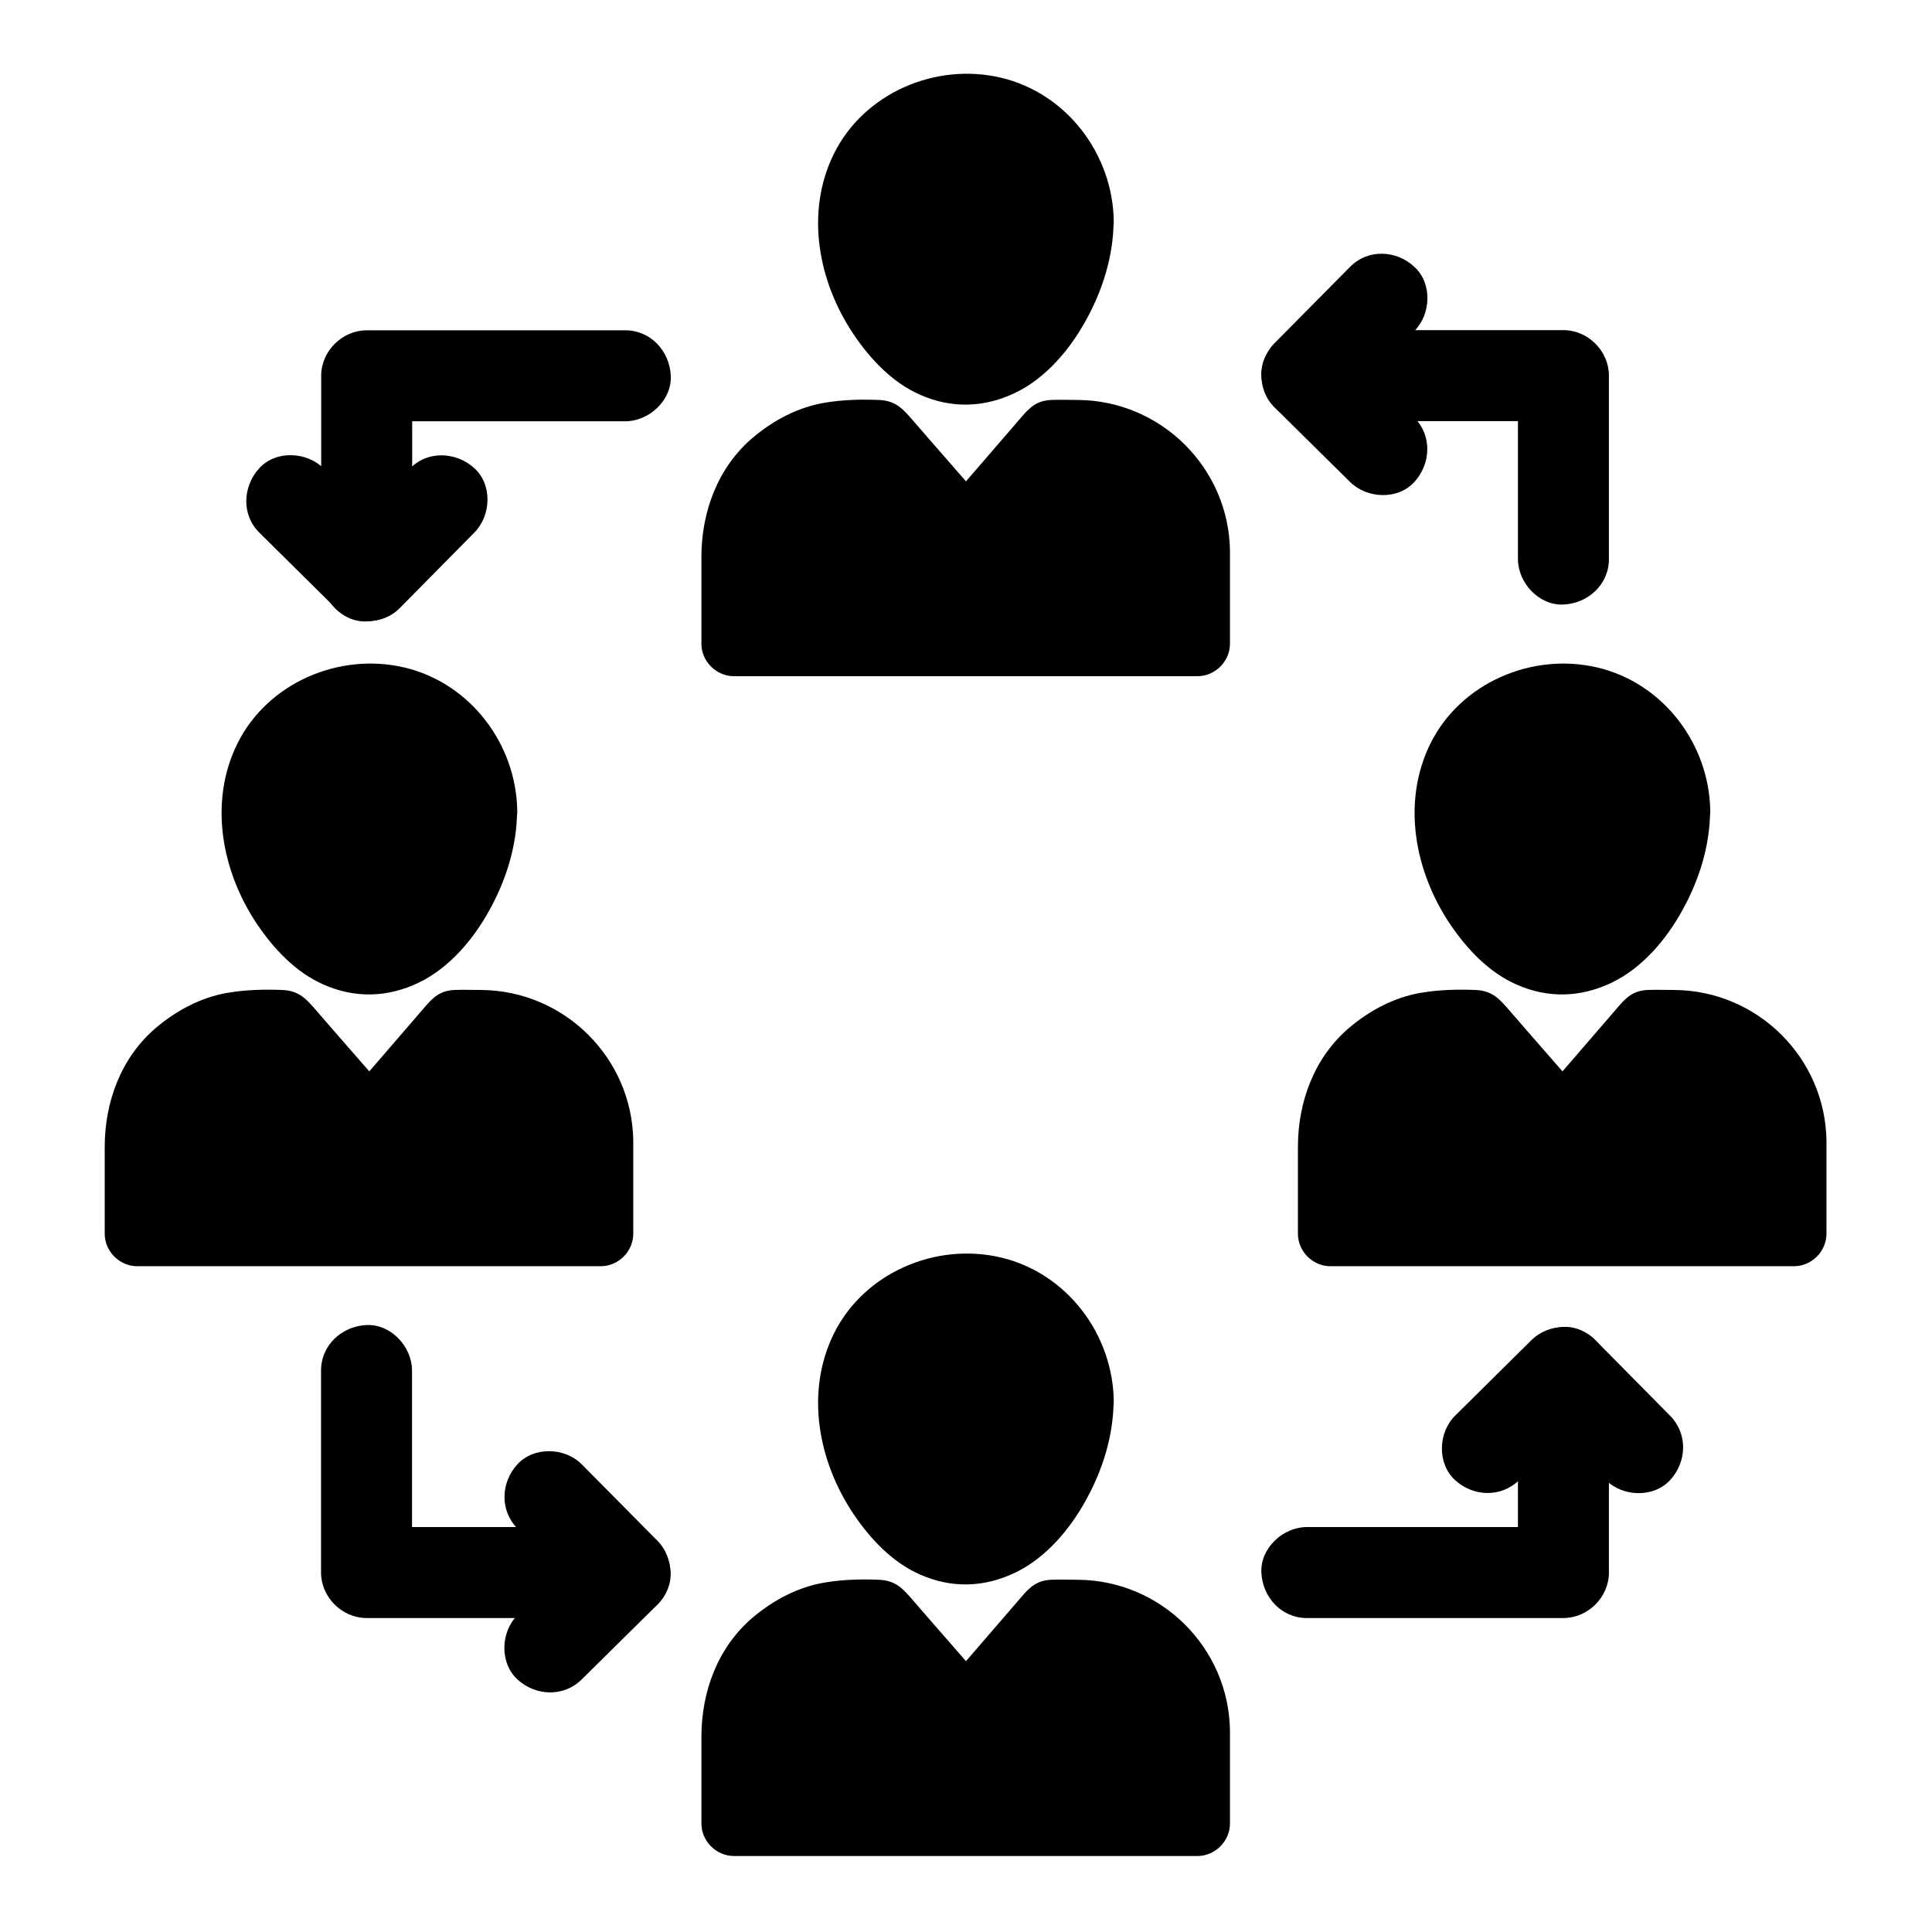
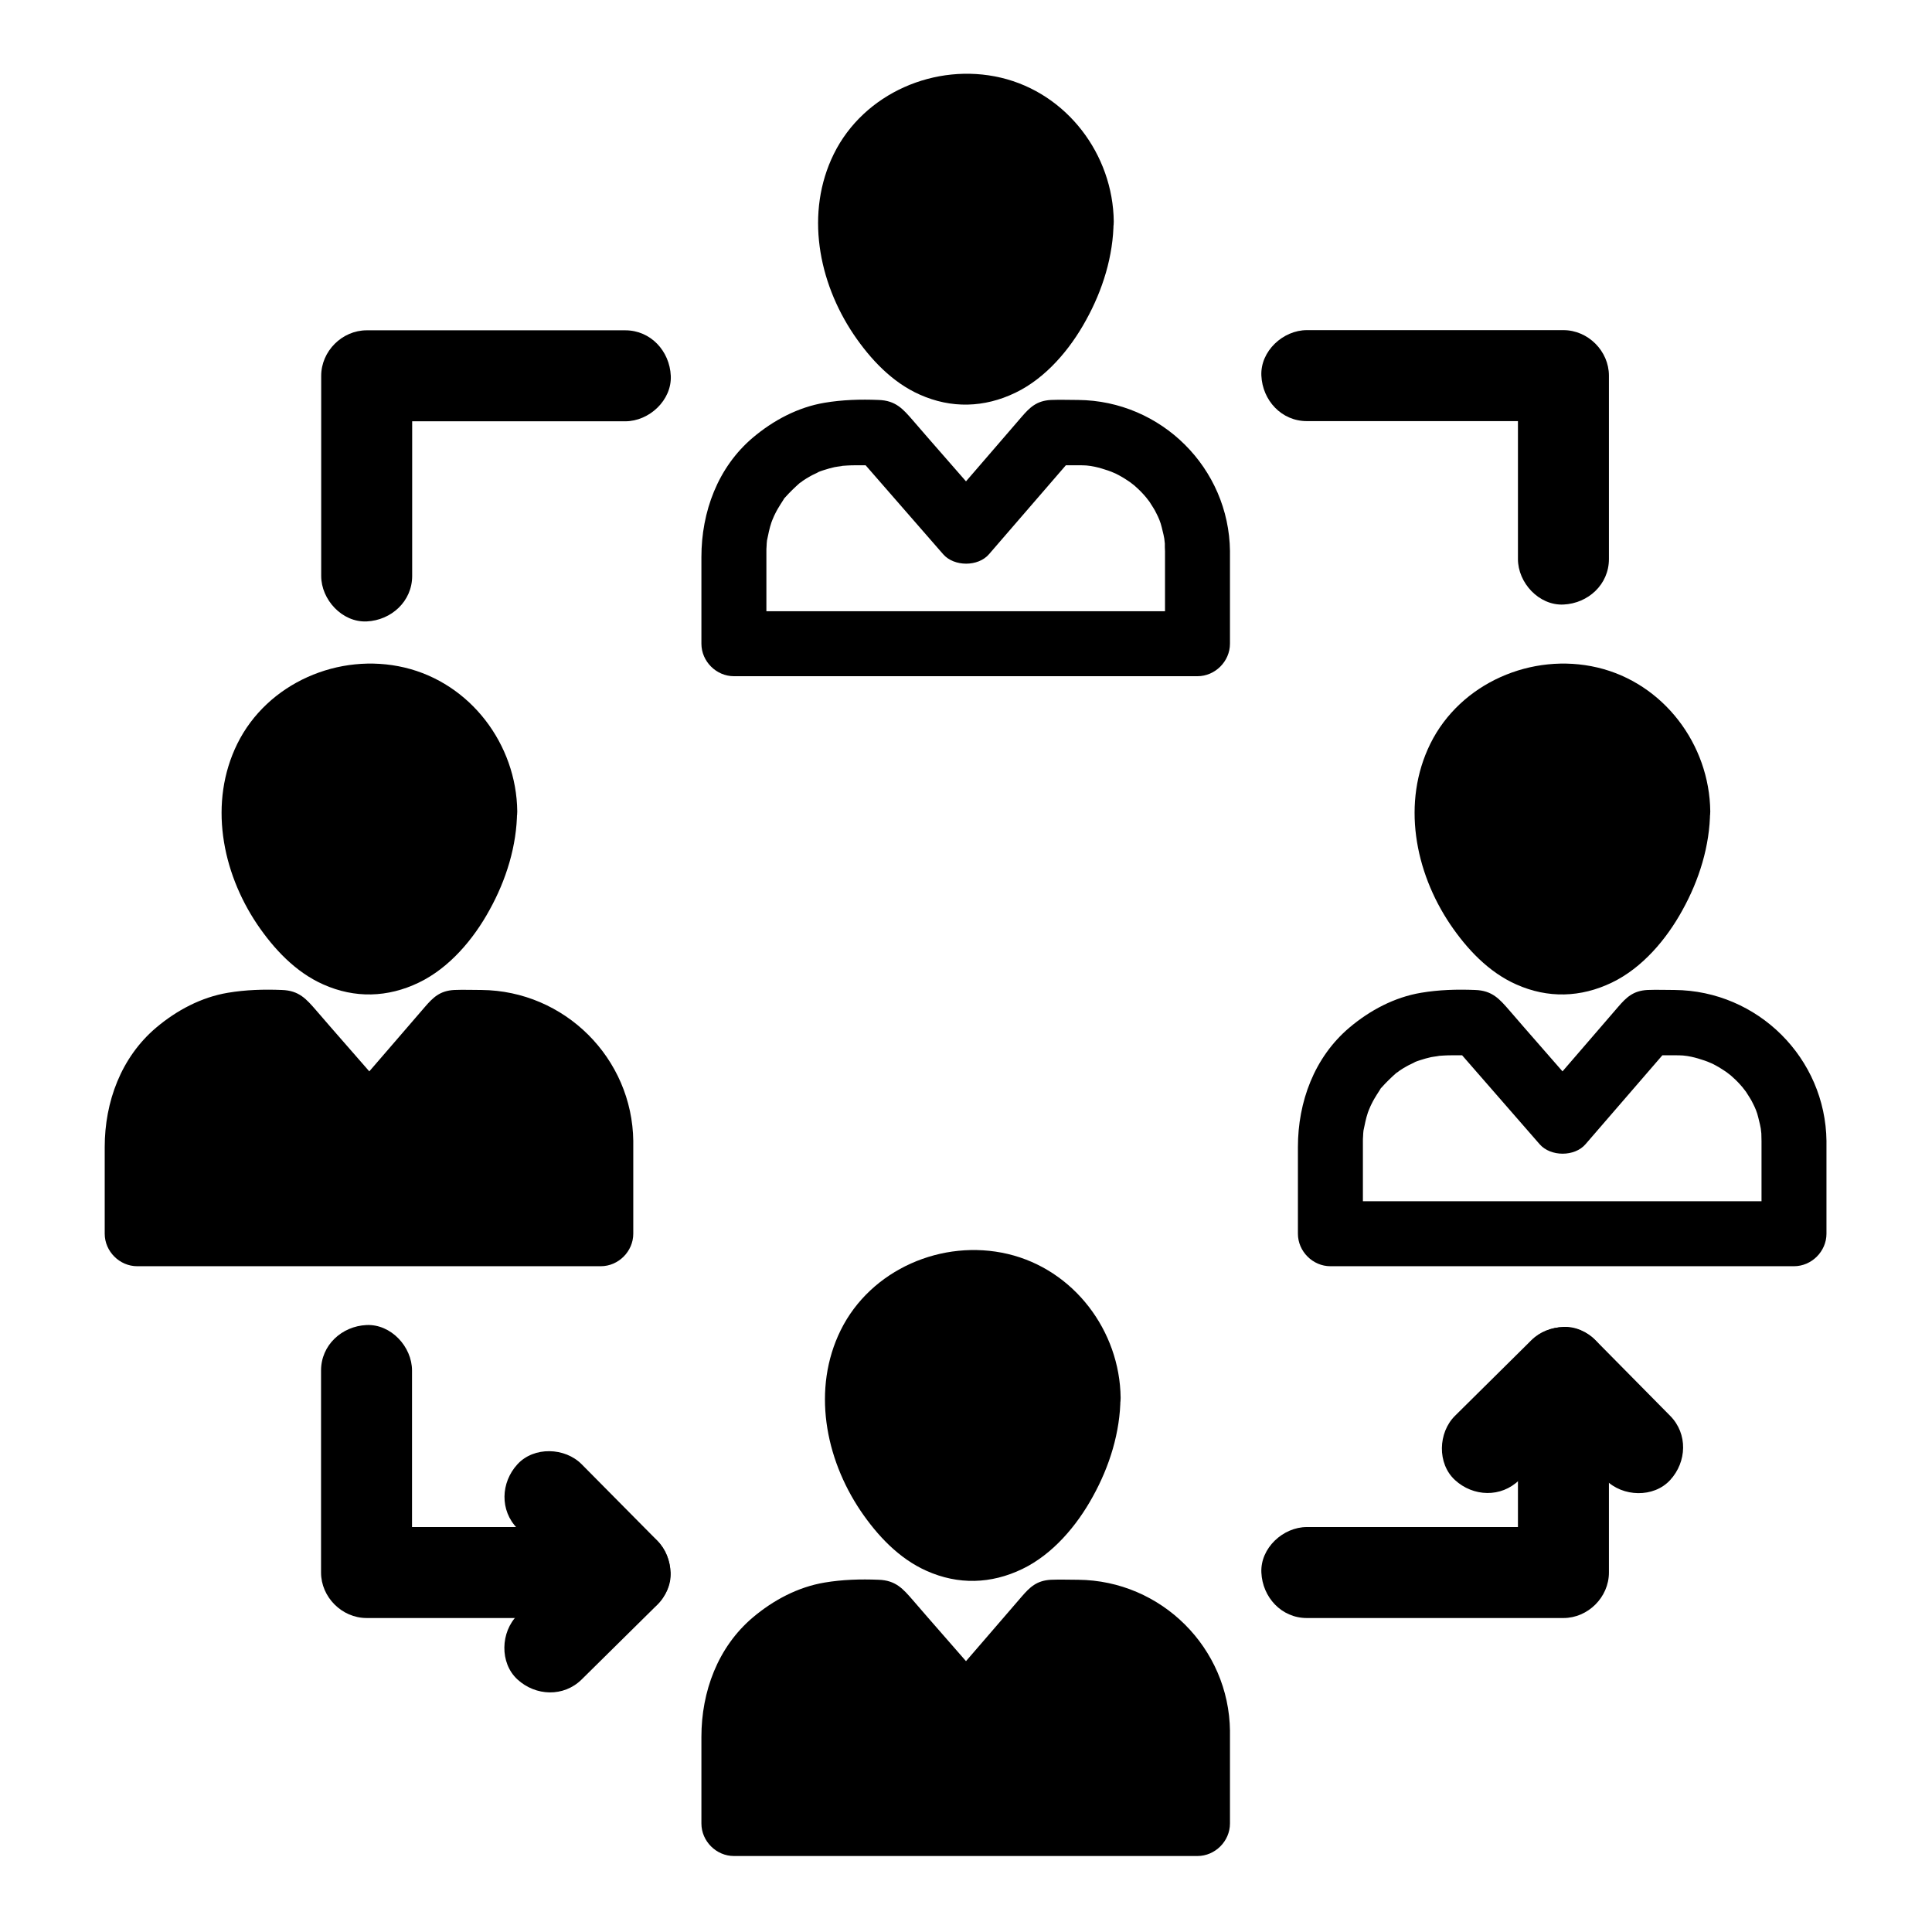
<svg xmlns="http://www.w3.org/2000/svg" fill="#000000" width="800px" height="800px" version="1.1" viewBox="144 144 512 512">
  <g>
    <path d="m430.55 202.71c0 16.926-13.727 40.098-30.652 40.098-16.926 0-30.652-23.172-30.652-40.098s13.727-30.652 30.652-30.652c16.926 0 30.652 13.727 30.652 30.652z" />
    <path d="m421.94 202.71c0 0.984 0.297 3.297-0.246 4.133 0.051-0.098 0.344-2.117 0.051-0.441-0.051 0.297-0.098 0.59-0.148 0.934-0.148 0.836-0.344 1.672-0.543 2.461-0.344 1.477-0.789 2.902-1.277 4.328-0.246 0.738-0.543 1.426-0.789 2.164-0.148 0.395-0.688 1.426 0.098-0.195-0.195 0.395-0.344 0.789-0.543 1.23-1.379 2.953-3.102 5.559-4.922 8.266-0.688 1.031 0.984-1.082 0.148-0.195-0.195 0.246-0.395 0.492-0.641 0.738-0.492 0.59-0.984 1.133-1.477 1.672-1.082 1.133-2.312 2.117-3.445 3.199 1.523-1.426 0.051-0.051-0.441 0.297-0.59 0.395-1.18 0.789-1.77 1.133s-1.23 0.59-1.82 0.934c-0.984 0.59 1.574-0.492 0.441-0.195-0.344 0.098-0.738 0.246-1.082 0.395-0.641 0.195-1.277 0.395-1.918 0.492 0.098 0-1.133 0.195-1.133 0.195 0.051-0.148 1.82-0.098 0.887-0.148-0.641-0.051-1.328 0.051-2.016 0.051 0.098 0-1.133-0.051-1.133-0.051 0.051-0.098 2.016 0.395 0.59 0.051-0.641-0.148-3.641-0.543-3.836-1.133 0.051 0.098 1.625 0.789 0.441 0.148-0.246-0.148-0.543-0.246-0.789-0.395-0.789-0.395-1.574-0.887-2.312-1.379-0.492-0.344-0.984-0.688-1.477-1.031 1.77 1.277 0-0.051-0.395-0.441-1.18-1.082-2.262-2.215-3.344-3.394-0.297-0.344-1.918-2.559-0.688-0.789-0.395-0.543-0.789-1.082-1.133-1.625-0.984-1.477-1.918-3-2.754-4.527-0.297-0.59-0.641-1.18-0.934-1.77-0.195-0.395-1.328-3-0.492-0.984-0.641-1.523-1.18-3.051-1.672-4.625-0.395-1.328-0.738-2.656-1.031-4.035-0.148-0.59-0.59-1.871-0.441-2.461 0-0.051 0.148 1.77 0.098 0.789 0-0.492-0.098-0.984-0.148-1.477-0.098-1.477-0.098-2.953 0-4.43 0.051-0.887 0.297-1.918 0-0.395 0.195-0.984 0.344-1.969 0.59-2.953 0.195-0.738 0.395-1.477 0.688-2.215 0.098-0.297 0.246-0.59 0.344-0.934 0.344-1.18-0.688 1.328-0.098 0.246 0.789-1.426 1.477-2.902 2.363-4.281 0.195-0.246 0.395-0.543 0.543-0.789 0.543-1.031-0.984 1.082-0.195 0.195 0.492-0.543 0.984-1.133 1.477-1.723 0.492-0.543 1.031-1.082 1.625-1.574 0.246-0.195 0.492-0.441 0.738-0.641 0.195-0.195 1.672-1.23 0.641-0.543-0.887 0.59 0.887-0.59 1.23-0.789 0.641-0.395 1.277-0.789 1.969-1.133 0.688-0.344 1.379-0.688 2.066-0.984-1.672 0.789 0.297-0.051 1.031-0.297 1.477-0.492 3-0.789 4.527-1.082-1.723 0.344-0.098 0.051 0.738 0 0.934-0.051 1.82-0.051 2.754-0.051 0.344 0 0.688 0.051 1.031 0.051 0.051 0 2.215 0.246 0.887 0.051-1.133-0.148 0 0 0.195 0.051 0.543 0.098 1.082 0.195 1.625 0.344 0.836 0.195 1.723 0.441 2.559 0.738 0.395 0.148 0.836 0.297 1.23 0.441 1.133 0.344-1.277-0.688-0.246-0.098 1.625 0.887 3.246 1.723 4.773 2.707 0.148 0.098 1.082 0.738 0.148 0.098-1.031-0.688 0.441 0.344 0.641 0.543 0.641 0.543 1.277 1.133 1.871 1.77 0.59 0.641 1.18 1.277 1.723 1.918 0.344 0.395 0.738 1.277-0.148-0.195 0.246 0.344 0.492 0.688 0.738 1.082 0.984 1.477 1.77 3 2.508 4.574-0.934-1.969 0.246 0.836 0.395 1.328 0.246 0.836 0.492 1.723 0.688 2.559 0.051 0.344 0.148 0.641 0.195 0.984 0.344 1.625-0.051-1.031 0 0.051 0.094 0.992 0.191 2.023 0.191 3.059 0.051 4.527 3.938 8.809 8.609 8.609 4.625-0.195 8.66-3.789 8.609-8.609-0.195-17.762-12.398-33.996-29.914-38.129-17.32-4.082-36.309 4.082-44.281 20.223-7.625 15.5-4.133 33.852 5.266 47.824 4.43 6.543 10.184 12.695 17.516 15.941 8.363 3.738 17.074 3.492 25.34-0.492 8.07-3.887 14.465-11.465 18.695-19.188 4.43-7.969 7.281-17.074 7.332-26.223 0.051-4.527-3.984-8.809-8.609-8.609-4.676 0.238-8.512 3.828-8.562 8.652z" />
-     <path d="m461.5 290.09v24.305h-123v-24.305c0-17.367 14.07-31.293 31.438-31.293h7.332l22.73 26.074 22.535-26.074h7.332c17.363 0 31.633 13.926 31.633 31.293z" />
    <path d="m452.74 290.09v24.5c2.856-2.856 5.758-5.758 8.609-8.609h-41.625-66.027-15.203c2.856 2.856 5.758 5.758 8.609 8.609v-23.32-1.133c0-0.492 0-0.934 0.051-1.426 0-0.441 0.051-0.934 0.098-1.379 0.098-1.672-0.246 0.984 0-0.051 0.344-1.625 0.641-3.246 1.18-4.82 0.195-0.641 1.18-2.707 0.344-0.984 0.441-0.887 0.836-1.77 1.328-2.609 0.441-0.738 0.887-1.477 1.379-2.215 1.133-1.77-0.789 0.738 0.59-0.836 1.23-1.379 2.508-2.609 3.887-3.836 0.344-0.297 1.277-0.789-0.195 0.148 0.344-0.246 0.688-0.492 1.031-0.738 0.641-0.441 1.277-0.836 1.918-1.18 0.738-0.441 1.574-0.738 2.312-1.18 1.031-0.641-1.379 0.492-0.246 0.098 0.492-0.195 1.031-0.395 1.523-0.543 0.934-0.297 1.918-0.59 2.856-0.789 0.688-0.148 3.394-0.441 1.379-0.297 1.328-0.098 2.656-0.195 4.035-0.195h6.742c-2.016-0.836-4.035-1.672-6.102-2.508 7.578 8.707 15.152 17.367 22.73 26.074 2.902 3.344 9.297 3.344 12.152 0 7.527-8.707 15.008-17.367 22.535-26.074-2.016 0.836-4.035 1.672-6.102 2.508h7.332c0.688 0 1.379 0 2.066 0.051 0.492 0.051 2.609 0.344 0.395 0 1.23 0.195 2.41 0.441 3.59 0.789 1.18 0.344 2.312 0.738 3.445 1.18-2.016-0.789 0 0.051 0.344 0.195 0.59 0.297 1.133 0.59 1.723 0.934 0.543 0.344 1.133 0.688 1.625 1.031 0.195 0.148 1.723 1.18 0.688 0.441-1.031-0.738 0.688 0.59 0.887 0.738 0.395 0.344 0.789 0.738 1.18 1.082 0.934 0.887 1.77 1.871 2.609 2.856-1.379-1.625-0.051 0 0.195 0.344 0.344 0.543 0.688 1.082 1.031 1.625 0.297 0.441 0.543 0.934 0.789 1.426 0.098 0.246 1.082 2.164 0.543 1.031-0.543-1.133 0.195 0.543 0.297 0.789 0.246 0.641 0.441 1.23 0.59 1.871 0.344 1.277 0.641 2.609 0.836 3.938-0.246-1.477-0.098-0.543 0 0.395-0.004 0.691-0.004 1.383 0.047 2.07 0.051 4.527 3.938 8.809 8.609 8.609 4.625-0.195 8.66-3.789 8.609-8.609-0.246-22.043-18.203-39.902-40.246-40.098-2.41 0-4.82-0.098-7.184 0-3.836 0.195-5.656 2.016-7.824 4.527-3.789 4.43-7.625 8.809-11.414 13.234-3.102 3.59-6.25 7.231-9.348 10.824h12.152c-4.082-4.723-8.215-9.445-12.301-14.121-2.609-3-5.266-6.004-7.871-9.055-2.609-3-4.527-5.266-9.102-5.41-4.773-0.195-9.594-0.051-14.27 0.738-7.086 1.18-13.629 4.676-19.039 9.25-9.297 7.871-13.629 19.68-13.629 31.637v22.977c0 4.676 3.938 8.609 8.609 8.609h41.625 66.027 15.203c4.676 0 8.609-3.938 8.609-8.609v-24.5c0-4.527-3.938-8.809-8.609-8.609-4.676 0.242-8.609 3.785-8.609 8.605z" />
    <path d="m430.55 515.37c0 16.926-13.727 40.098-30.652 40.098-16.926 0-30.652-23.172-30.652-40.098 0-16.926 13.727-30.652 30.652-30.652 16.926 0.004 30.652 13.73 30.652 30.652z" />
-     <path d="m421.94 515.37c0 0.984 0.297 3.297-0.246 4.133 0.051-0.098 0.344-2.117 0.051-0.441-0.051 0.297-0.098 0.59-0.148 0.934-0.148 0.836-0.344 1.672-0.543 2.461-0.344 1.477-0.789 2.902-1.277 4.328-0.246 0.738-0.543 1.426-0.789 2.164-0.148 0.395-0.688 1.426 0.098-0.195-0.195 0.395-0.344 0.789-0.543 1.23-1.379 2.953-3.102 5.559-4.922 8.266-0.688 1.031 0.984-1.082 0.148-0.195-0.195 0.246-0.395 0.492-0.641 0.738-0.492 0.59-0.984 1.133-1.477 1.672-1.082 1.133-2.312 2.117-3.445 3.199 1.523-1.426 0.051-0.051-0.441 0.297-0.59 0.395-1.18 0.789-1.77 1.133s-1.23 0.59-1.82 0.934c-0.984 0.59 1.574-0.492 0.441-0.195-0.344 0.098-0.738 0.246-1.082 0.395-0.641 0.195-1.277 0.395-1.918 0.492 0.098 0-1.133 0.195-1.133 0.195 0.051-0.148 1.82-0.098 0.887-0.148-0.641-0.051-1.328 0.051-2.016 0.051 0.098 0-1.133-0.051-1.133-0.051 0.051-0.098 2.016 0.395 0.59 0.051-0.641-0.148-3.641-0.543-3.836-1.133 0.051 0.098 1.625 0.789 0.441 0.148-0.246-0.148-0.543-0.246-0.789-0.395-0.789-0.395-1.574-0.887-2.312-1.379-0.492-0.344-0.984-0.688-1.477-1.031 1.77 1.277 0-0.051-0.395-0.441-1.18-1.082-2.262-2.215-3.344-3.394-0.297-0.344-1.918-2.559-0.688-0.789-0.395-0.543-0.789-1.082-1.133-1.625-0.984-1.477-1.918-3-2.754-4.527-0.297-0.59-0.641-1.18-0.934-1.77-0.195-0.395-1.328-3-0.492-0.984-0.641-1.523-1.18-3.051-1.672-4.625-0.395-1.328-0.738-2.656-1.031-4.035-0.148-0.59-0.59-1.871-0.441-2.461 0-0.051 0.148 1.77 0.098 0.789 0-0.492-0.098-0.984-0.148-1.477-0.098-1.477-0.098-2.953 0-4.43 0.051-0.887 0.297-1.918 0-0.395 0.195-0.984 0.344-1.969 0.59-2.953 0.195-0.738 0.395-1.477 0.688-2.215 0.098-0.297 0.246-0.641 0.344-0.934 0.344-1.18-0.688 1.328-0.098 0.246 0.789-1.426 1.477-2.902 2.363-4.281 0.195-0.246 0.395-0.543 0.543-0.789 0.543-1.031-0.984 1.082-0.195 0.195 0.492-0.543 0.984-1.133 1.477-1.723 0.492-0.543 1.031-1.082 1.625-1.574 0.246-0.195 0.492-0.441 0.738-0.641 0.195-0.195 1.672-1.23 0.641-0.543-0.887 0.59 0.887-0.59 1.23-0.789 0.641-0.395 1.277-0.789 1.969-1.133 0.688-0.344 1.379-0.688 2.066-0.984-1.672 0.789 0.297-0.051 1.031-0.297 1.477-0.492 3-0.789 4.527-1.082-1.723 0.344-0.098 0.051 0.738 0 0.934-0.051 1.82-0.051 2.754-0.051 0.344 0 0.688 0.051 1.031 0.051 0.051 0 2.215 0.246 0.887 0.051-1.133-0.148 0 0 0.195 0.051 0.543 0.098 1.082 0.195 1.625 0.344 0.836 0.195 1.723 0.441 2.559 0.738 0.395 0.148 0.836 0.297 1.23 0.441 1.133 0.344-1.277-0.688-0.246-0.098 1.625 0.887 3.246 1.723 4.773 2.707 0.148 0.098 1.082 0.738 0.148 0.098-1.031-0.688 0.441 0.344 0.641 0.543 0.641 0.543 1.277 1.133 1.871 1.77 0.59 0.641 1.18 1.277 1.723 1.918 0.344 0.395 0.738 1.277-0.148-0.195 0.246 0.344 0.492 0.688 0.738 1.082 0.984 1.477 1.77 3 2.508 4.574-0.934-1.969 0.246 0.836 0.395 1.328 0.246 0.836 0.492 1.723 0.688 2.559 0.051 0.344 0.148 0.641 0.195 0.984 0.344 1.625-0.051-1.031 0 0.051 0.094 0.992 0.191 2.027 0.191 3.059 0.051 4.527 3.938 8.809 8.609 8.609 4.625-0.195 8.66-3.789 8.609-8.609-0.195-17.762-12.398-33.996-29.914-38.129-17.32-4.082-36.309 4.082-44.281 20.223-7.625 15.5-4.133 33.852 5.266 47.824 4.43 6.543 10.184 12.695 17.516 15.941 8.363 3.738 17.074 3.492 25.34-0.492 8.07-3.887 14.465-11.465 18.695-19.188 4.43-7.969 7.281-17.074 7.332-26.223 0.051-4.527-3.984-8.809-8.609-8.609-4.676 0.242-8.512 3.832-8.562 8.652z" />
+     <path d="m421.94 515.37c0 0.984 0.297 3.297-0.246 4.133 0.051-0.098 0.344-2.117 0.051-0.441-0.051 0.297-0.098 0.59-0.148 0.934-0.148 0.836-0.344 1.672-0.543 2.461-0.344 1.477-0.789 2.902-1.277 4.328-0.246 0.738-0.543 1.426-0.789 2.164-0.148 0.395-0.688 1.426 0.098-0.195-0.195 0.395-0.344 0.789-0.543 1.23-1.379 2.953-3.102 5.559-4.922 8.266-0.688 1.031 0.984-1.082 0.148-0.195-0.195 0.246-0.395 0.492-0.641 0.738-0.492 0.59-0.984 1.133-1.477 1.672-1.082 1.133-2.312 2.117-3.445 3.199 1.523-1.426 0.051-0.051-0.441 0.297-0.59 0.395-1.18 0.789-1.77 1.133c-0.984 0.59 1.574-0.492 0.441-0.195-0.344 0.098-0.738 0.246-1.082 0.395-0.641 0.195-1.277 0.395-1.918 0.492 0.098 0-1.133 0.195-1.133 0.195 0.051-0.148 1.82-0.098 0.887-0.148-0.641-0.051-1.328 0.051-2.016 0.051 0.098 0-1.133-0.051-1.133-0.051 0.051-0.098 2.016 0.395 0.59 0.051-0.641-0.148-3.641-0.543-3.836-1.133 0.051 0.098 1.625 0.789 0.441 0.148-0.246-0.148-0.543-0.246-0.789-0.395-0.789-0.395-1.574-0.887-2.312-1.379-0.492-0.344-0.984-0.688-1.477-1.031 1.77 1.277 0-0.051-0.395-0.441-1.18-1.082-2.262-2.215-3.344-3.394-0.297-0.344-1.918-2.559-0.688-0.789-0.395-0.543-0.789-1.082-1.133-1.625-0.984-1.477-1.918-3-2.754-4.527-0.297-0.59-0.641-1.18-0.934-1.77-0.195-0.395-1.328-3-0.492-0.984-0.641-1.523-1.18-3.051-1.672-4.625-0.395-1.328-0.738-2.656-1.031-4.035-0.148-0.59-0.59-1.871-0.441-2.461 0-0.051 0.148 1.77 0.098 0.789 0-0.492-0.098-0.984-0.148-1.477-0.098-1.477-0.098-2.953 0-4.43 0.051-0.887 0.297-1.918 0-0.395 0.195-0.984 0.344-1.969 0.59-2.953 0.195-0.738 0.395-1.477 0.688-2.215 0.098-0.297 0.246-0.641 0.344-0.934 0.344-1.18-0.688 1.328-0.098 0.246 0.789-1.426 1.477-2.902 2.363-4.281 0.195-0.246 0.395-0.543 0.543-0.789 0.543-1.031-0.984 1.082-0.195 0.195 0.492-0.543 0.984-1.133 1.477-1.723 0.492-0.543 1.031-1.082 1.625-1.574 0.246-0.195 0.492-0.441 0.738-0.641 0.195-0.195 1.672-1.23 0.641-0.543-0.887 0.59 0.887-0.59 1.23-0.789 0.641-0.395 1.277-0.789 1.969-1.133 0.688-0.344 1.379-0.688 2.066-0.984-1.672 0.789 0.297-0.051 1.031-0.297 1.477-0.492 3-0.789 4.527-1.082-1.723 0.344-0.098 0.051 0.738 0 0.934-0.051 1.82-0.051 2.754-0.051 0.344 0 0.688 0.051 1.031 0.051 0.051 0 2.215 0.246 0.887 0.051-1.133-0.148 0 0 0.195 0.051 0.543 0.098 1.082 0.195 1.625 0.344 0.836 0.195 1.723 0.441 2.559 0.738 0.395 0.148 0.836 0.297 1.23 0.441 1.133 0.344-1.277-0.688-0.246-0.098 1.625 0.887 3.246 1.723 4.773 2.707 0.148 0.098 1.082 0.738 0.148 0.098-1.031-0.688 0.441 0.344 0.641 0.543 0.641 0.543 1.277 1.133 1.871 1.77 0.59 0.641 1.18 1.277 1.723 1.918 0.344 0.395 0.738 1.277-0.148-0.195 0.246 0.344 0.492 0.688 0.738 1.082 0.984 1.477 1.77 3 2.508 4.574-0.934-1.969 0.246 0.836 0.395 1.328 0.246 0.836 0.492 1.723 0.688 2.559 0.051 0.344 0.148 0.641 0.195 0.984 0.344 1.625-0.051-1.031 0 0.051 0.094 0.992 0.191 2.027 0.191 3.059 0.051 4.527 3.938 8.809 8.609 8.609 4.625-0.195 8.66-3.789 8.609-8.609-0.195-17.762-12.398-33.996-29.914-38.129-17.32-4.082-36.309 4.082-44.281 20.223-7.625 15.5-4.133 33.852 5.266 47.824 4.43 6.543 10.184 12.695 17.516 15.941 8.363 3.738 17.074 3.492 25.34-0.492 8.07-3.887 14.465-11.465 18.695-19.188 4.43-7.969 7.281-17.074 7.332-26.223 0.051-4.527-3.984-8.809-8.609-8.609-4.676 0.242-8.512 3.832-8.562 8.652z" />
    <path d="m461.5 602.75v24.551h-123v-24.551c0-17.367 14.07-31.539 31.438-31.539h7.332l22.73 26.074 22.535-26.074h7.332c17.363 0 31.633 14.168 31.633 31.539z" />
    <path d="m452.74 602.75v24.5c2.856-2.856 5.758-5.758 8.609-8.609h-41.625-66.027-15.203c2.856 2.856 5.758 5.758 8.609 8.609v-23.32-1.133c0-0.492 0-0.934 0.051-1.426 0-0.441 0.051-0.934 0.098-1.379 0.098-1.672-0.246 0.984 0-0.051 0.344-1.625 0.641-3.246 1.18-4.82 0.195-0.641 1.18-2.707 0.344-0.984 0.441-0.887 0.836-1.77 1.328-2.609 0.441-0.738 0.887-1.477 1.379-2.215 1.133-1.77-0.789 0.738 0.59-0.836 1.23-1.379 2.508-2.609 3.887-3.836 0.344-0.297 1.277-0.789-0.195 0.148 0.344-0.246 0.688-0.492 1.031-0.738 0.641-0.441 1.277-0.836 1.918-1.18 0.738-0.441 1.574-0.738 2.312-1.18 1.031-0.641-1.379 0.492-0.246 0.098 0.492-0.195 1.031-0.395 1.523-0.543 0.934-0.297 1.918-0.59 2.856-0.789 0.688-0.148 3.394-0.441 1.379-0.297 1.328-0.098 2.656-0.195 4.035-0.195h6.742c-2.016-0.836-4.035-1.672-6.102-2.508 7.578 8.707 15.152 17.367 22.73 26.074 2.902 3.344 9.297 3.344 12.152 0 7.527-8.707 15.008-17.367 22.535-26.074-2.016 0.836-4.035 1.672-6.102 2.508h7.332c0.688 0 1.379 0 2.066 0.051 0.492 0.051 2.609 0.344 0.395 0 1.23 0.195 2.41 0.441 3.59 0.789 1.18 0.344 2.312 0.738 3.445 1.18-2.016-0.789 0 0.051 0.344 0.195 0.59 0.297 1.133 0.59 1.723 0.934 0.543 0.344 1.133 0.688 1.625 1.031 0.195 0.148 1.723 1.18 0.688 0.441-1.031-0.738 0.688 0.59 0.887 0.738 0.395 0.344 0.789 0.738 1.18 1.082 0.934 0.887 1.77 1.871 2.609 2.856-1.379-1.625-0.051 0 0.195 0.344 0.344 0.543 0.688 1.082 1.031 1.625 0.297 0.441 0.543 0.934 0.789 1.426 0.098 0.246 1.082 2.164 0.543 1.031-0.543-1.133 0.195 0.543 0.297 0.789 0.246 0.641 0.441 1.23 0.59 1.871 0.344 1.277 0.641 2.609 0.836 3.938-0.246-1.477-0.098-0.543 0 0.395-0.004 0.691-0.004 1.379 0.047 2.07 0.051 4.527 3.938 8.809 8.609 8.609 4.625-0.195 8.66-3.789 8.609-8.609-0.246-22.043-18.203-39.902-40.246-40.098-2.41 0-4.82-0.098-7.184 0-3.836 0.195-5.656 2.016-7.824 4.527-3.789 4.43-7.625 8.809-11.414 13.234-3.102 3.59-6.25 7.231-9.348 10.824h12.152c-4.082-4.723-8.215-9.445-12.301-14.121-2.609-3-5.266-6.004-7.871-9.055-2.609-3-4.527-5.266-9.102-5.41-4.773-0.195-9.594-0.051-14.27 0.738-7.086 1.18-13.629 4.676-19.039 9.25-9.297 7.871-13.629 19.68-13.629 31.637v22.977c0 4.676 3.938 8.609 8.609 8.609h41.625 66.027 15.203c4.676 0 8.609-3.938 8.609-8.609v-24.5c0-4.527-3.938-8.809-8.609-8.609-4.676 0.238-8.609 3.781-8.609 8.605z" />
    <path d="m272.47 359.02c0 16.926-13.727 40.098-30.652 40.098-16.926 0-30.652-23.172-30.652-40.098s13.727-30.652 30.652-30.652c16.926 0 30.652 13.727 30.652 30.652z" />
    <path d="m263.86 359.02c0 0.984 0.297 3.297-0.246 4.133 0.051-0.098 0.344-2.117 0.051-0.441-0.051 0.297-0.098 0.59-0.148 0.934-0.148 0.836-0.344 1.672-0.543 2.461-0.344 1.477-0.789 2.902-1.277 4.328-0.246 0.738-0.543 1.426-0.789 2.164-0.148 0.395-0.688 1.426 0.098-0.195-0.195 0.395-0.344 0.789-0.543 1.23-1.379 2.953-3.102 5.559-4.922 8.266-0.688 1.031 0.984-1.082 0.148-0.195-0.195 0.246-0.395 0.492-0.641 0.738-0.492 0.59-0.984 1.133-1.477 1.672-1.082 1.133-2.312 2.117-3.445 3.199 1.523-1.426 0.051-0.051-0.441 0.297-0.59 0.395-1.18 0.789-1.77 1.133-0.59 0.344-1.23 0.59-1.82 0.934-0.984 0.59 1.574-0.492 0.441-0.195-0.344 0.098-0.738 0.246-1.082 0.395-0.641 0.195-1.277 0.395-1.918 0.492 0.098 0-1.133 0.195-1.133 0.195 0.051-0.148 1.82-0.098 0.887-0.148-0.641-0.051-1.328 0.051-2.016 0.051 0.098 0-1.133-0.051-1.133-0.051 0.051-0.098 2.016 0.395 0.59 0.051-0.641-0.148-3.641-0.543-3.836-1.133 0.051 0.098 1.625 0.789 0.441 0.148-0.246-0.148-0.543-0.246-0.789-0.395-0.789-0.395-1.574-0.887-2.312-1.379-0.492-0.344-0.984-0.688-1.477-1.031 1.77 1.277 0-0.051-0.395-0.441-1.18-1.082-2.262-2.215-3.344-3.394-0.297-0.344-1.918-2.559-0.688-0.789-0.395-0.543-0.789-1.082-1.133-1.625-0.984-1.477-1.918-3-2.754-4.527-0.297-0.59-0.641-1.18-0.934-1.77-0.195-0.395-1.328-3-0.492-0.984-0.641-1.523-1.18-3.051-1.672-4.625-0.395-1.328-0.738-2.656-1.031-4.035-0.148-0.59-0.59-1.871-0.441-2.461 0-0.051 0.148 1.77 0.098 0.789 0-0.492-0.098-0.984-0.148-1.477-0.098-1.477-0.098-2.953 0-4.43 0.051-0.887 0.297-1.918 0-0.395 0.195-0.984 0.344-1.969 0.59-2.953 0.195-0.738 0.395-1.477 0.688-2.215 0.098-0.297 0.246-0.59 0.344-0.934 0.344-1.18-0.688 1.328-0.098 0.246 0.789-1.426 1.477-2.902 2.363-4.281 0.195-0.246 0.395-0.543 0.543-0.789 0.543-1.031-0.984 1.082-0.195 0.195 0.492-0.543 0.984-1.133 1.477-1.723 0.492-0.543 1.031-1.082 1.625-1.574 0.246-0.195 0.492-0.441 0.738-0.641 0.195-0.195 1.672-1.23 0.641-0.543-0.887 0.59 0.887-0.59 1.23-0.789 0.641-0.395 1.277-0.789 1.969-1.133 0.688-0.344 1.379-0.688 2.066-0.984-1.672 0.789 0.297-0.051 1.031-0.297 1.477-0.492 3-0.789 4.527-1.082-1.723 0.344-0.098 0.051 0.738 0 0.934-0.051 1.82-0.051 2.754-0.051 0.344 0 0.688 0.051 1.031 0.051 0.051 0 2.215 0.246 0.887 0.051-1.133-0.148 0 0 0.195 0.051 0.543 0.098 1.082 0.195 1.625 0.344 0.836 0.195 1.723 0.441 2.559 0.738 0.395 0.148 0.836 0.297 1.23 0.441 1.133 0.344-1.277-0.688-0.246-0.098 1.625 0.887 3.246 1.723 4.773 2.707 0.148 0.098 1.082 0.738 0.148 0.098-1.031-0.688 0.441 0.344 0.641 0.543 0.641 0.543 1.277 1.133 1.871 1.77 0.59 0.641 1.18 1.277 1.723 1.918 0.344 0.395 0.738 1.277-0.148-0.195 0.246 0.344 0.492 0.688 0.738 1.082 0.984 1.477 1.77 3 2.508 4.574-0.934-1.969 0.246 0.836 0.395 1.328 0.246 0.836 0.492 1.723 0.688 2.559 0.051 0.344 0.148 0.641 0.195 0.984 0.344 1.625-0.051-1.031 0 0.051 0.043 1.039 0.141 2.023 0.191 3.059 0.051 4.527 3.938 8.809 8.609 8.609 4.625-0.195 8.66-3.789 8.609-8.609-0.195-17.762-12.398-33.996-29.914-38.129-17.32-4.082-36.309 4.082-44.281 20.223-7.625 15.5-4.133 33.852 5.266 47.824 4.43 6.543 10.184 12.695 17.516 15.941 8.363 3.738 17.074 3.492 25.34-0.492 8.07-3.887 14.465-11.465 18.695-19.188 4.43-7.969 7.281-17.074 7.332-26.223 0.051-4.527-3.984-8.809-8.609-8.609-4.676 0.289-8.516 3.828-8.562 8.652z" />
    <path d="m303.07 446.45v24.402h-122.51v-24.402c0-17.367 13.875-31.684 31.293-31.684h7.332l22.73 26.074 22.535-26.074h7.332c17.363-0.004 31.285 14.312 31.285 31.684z" />
    <path d="m294.61 446.45v24.5c2.856-2.856 5.758-5.758 8.609-8.609h-41.625-66.027-15.203l8.609 8.609v-23.32-1.133c0-0.492 0-0.934 0.051-1.426 0-0.441 0.051-0.934 0.098-1.379 0.098-1.672-0.246 0.984 0-0.051 0.344-1.625 0.641-3.246 1.18-4.82 0.195-0.641 1.18-2.707 0.344-0.984 0.441-0.887 0.836-1.77 1.328-2.609 0.441-0.738 0.887-1.477 1.379-2.215 1.133-1.77-0.789 0.738 0.59-0.836 1.23-1.379 2.508-2.609 3.887-3.836 0.344-0.297 1.277-0.789-0.195 0.148 0.344-0.246 0.688-0.492 1.031-0.738 0.641-0.441 1.277-0.836 1.918-1.18 0.738-0.441 1.574-0.738 2.312-1.18 1.031-0.641-1.379 0.492-0.246 0.098 0.492-0.195 1.031-0.395 1.523-0.543 0.934-0.297 1.918-0.59 2.856-0.789 0.688-0.148 3.394-0.441 1.379-0.297 1.328-0.098 2.656-0.195 4.035-0.195h6.742c-2.016-0.836-4.035-1.672-6.102-2.508 7.578 8.707 15.152 17.367 22.73 26.074 2.902 3.344 9.297 3.344 12.152 0 7.527-8.707 15.008-17.367 22.535-26.074-2.016 0.836-4.035 1.672-6.102 2.508h7.332c0.688 0 1.379 0 2.066 0.051 0.492 0.051 2.609 0.344 0.395 0 1.23 0.195 2.41 0.441 3.59 0.789 1.18 0.344 2.312 0.738 3.445 1.18-2.016-0.789 0 0.051 0.344 0.195 0.59 0.297 1.133 0.59 1.723 0.934 0.543 0.344 1.133 0.688 1.625 1.031 0.195 0.148 1.723 1.18 0.688 0.441-1.031-0.738 0.688 0.59 0.887 0.738 0.395 0.344 0.789 0.738 1.18 1.082 0.934 0.887 1.77 1.871 2.609 2.856-1.379-1.625-0.051 0 0.195 0.344 0.344 0.543 0.688 1.082 1.031 1.625 0.297 0.441 0.543 0.934 0.789 1.426 0.098 0.246 1.082 2.164 0.543 1.031-0.543-1.133 0.195 0.543 0.297 0.789 0.246 0.641 0.441 1.23 0.59 1.871 0.344 1.277 0.641 2.609 0.836 3.938-0.246-1.477-0.098-0.543 0 0.395 0.047 0.691 0.047 1.379 0.047 2.07 0.051 4.527 3.938 8.809 8.609 8.609 4.625-0.195 8.66-3.789 8.609-8.609-0.246-22.043-18.203-39.902-40.246-40.098-2.41 0-4.82-0.098-7.184 0-3.836 0.195-5.656 2.016-7.824 4.527-3.789 4.43-7.625 8.809-11.414 13.234-3.102 3.59-6.25 7.231-9.348 10.824h12.152c-4.082-4.723-8.215-9.445-12.301-14.121-2.609-3-5.266-6.004-7.871-9.055-2.609-3-4.527-5.266-9.102-5.41-4.773-0.195-9.594-0.051-14.27 0.738-7.086 1.18-13.629 4.676-19.039 9.25-9.297 7.871-13.629 19.68-13.629 31.637v22.977c0 4.676 3.938 8.609 8.609 8.609h41.625 66.027 15.203c4.676 0 8.609-3.938 8.609-8.609v-24.5c0-4.527-3.938-8.809-8.609-8.609-4.625 0.191-8.609 3.781-8.609 8.605z" />
    <path d="m588.63 359.02c0 16.926-13.727 40.098-30.652 40.098s-30.652-23.172-30.652-40.098 13.727-30.652 30.652-30.652 30.652 13.727 30.652 30.652z" />
    <path d="m580.02 359.02c0 0.984 0.297 3.297-0.246 4.133 0.051-0.098 0.344-2.117 0.051-0.441-0.051 0.297-0.098 0.59-0.148 0.934-0.148 0.836-0.344 1.672-0.543 2.461-0.344 1.477-0.789 2.902-1.277 4.328-0.246 0.738-0.543 1.426-0.789 2.164-0.148 0.395-0.688 1.426 0.098-0.195-0.195 0.395-0.344 0.789-0.543 1.23-1.379 2.953-3.102 5.559-4.922 8.266-0.688 1.031 0.984-1.082 0.148-0.195-0.195 0.246-0.395 0.492-0.641 0.738-0.492 0.59-0.984 1.133-1.477 1.672-1.082 1.133-2.312 2.117-3.445 3.199 1.523-1.426 0.051-0.051-0.441 0.297-0.59 0.395-1.18 0.789-1.77 1.133s-1.23 0.59-1.82 0.934c-0.984 0.59 1.574-0.492 0.441-0.195-0.344 0.098-0.738 0.246-1.082 0.395-0.641 0.195-1.277 0.395-1.918 0.492 0.098 0-1.133 0.195-1.133 0.195 0.051-0.148 1.82-0.098 0.887-0.148-0.641-0.051-1.328 0.051-2.016 0.051 0.098 0-1.133-0.051-1.133-0.051 0.051-0.098 2.016 0.395 0.59 0.051-0.641-0.148-3.641-0.543-3.836-1.133 0.051 0.098 1.625 0.789 0.441 0.148-0.246-0.148-0.543-0.246-0.789-0.395-0.789-0.395-1.574-0.887-2.312-1.379-0.492-0.344-0.984-0.688-1.477-1.031 1.77 1.277 0-0.051-0.395-0.441-1.18-1.082-2.262-2.215-3.344-3.394-0.297-0.344-1.918-2.559-0.688-0.789-0.395-0.543-0.789-1.082-1.133-1.625-0.984-1.477-1.918-3-2.754-4.527-0.297-0.59-0.641-1.18-0.934-1.77-0.195-0.395-1.328-3-0.492-0.984-0.641-1.523-1.18-3.051-1.672-4.625-0.395-1.328-0.738-2.656-1.031-4.035-0.148-0.59-0.59-1.871-0.441-2.461 0-0.051 0.148 1.77 0.098 0.789 0-0.492-0.098-0.984-0.148-1.477-0.098-1.477-0.098-2.953 0-4.43 0.051-0.887 0.297-1.918 0-0.395 0.195-0.984 0.344-1.969 0.59-2.953 0.195-0.738 0.395-1.477 0.688-2.215 0.098-0.297 0.246-0.59 0.344-0.934 0.344-1.18-0.688 1.328-0.098 0.246 0.789-1.426 1.477-2.902 2.363-4.281 0.195-0.246 0.395-0.543 0.543-0.789 0.543-1.031-0.984 1.082-0.195 0.195 0.492-0.543 0.984-1.133 1.477-1.723 0.492-0.543 1.031-1.082 1.625-1.574 0.246-0.195 0.492-0.441 0.738-0.641 0.195-0.195 1.672-1.23 0.641-0.543-0.887 0.59 0.887-0.59 1.23-0.789 0.641-0.395 1.277-0.789 1.969-1.133 0.688-0.344 1.379-0.688 2.066-0.984-1.672 0.789 0.297-0.051 1.031-0.297 1.477-0.492 3-0.789 4.527-1.082-1.723 0.344-0.098 0.051 0.738 0 0.934-0.051 1.82-0.051 2.754-0.051 0.344 0 0.688 0.051 1.031 0.051 0.051 0 2.215 0.246 0.887 0.051-1.133-0.148 0 0 0.195 0.051 0.543 0.098 1.082 0.195 1.625 0.344 0.836 0.195 1.723 0.441 2.559 0.738 0.395 0.148 0.836 0.297 1.23 0.441 1.133 0.344-1.277-0.688-0.246-0.098 1.625 0.887 3.246 1.723 4.773 2.707 0.148 0.098 1.082 0.738 0.148 0.098-1.031-0.688 0.441 0.344 0.641 0.543 0.641 0.543 1.277 1.133 1.871 1.77 0.59 0.641 1.18 1.277 1.723 1.918 0.344 0.395 0.738 1.277-0.148-0.195 0.246 0.344 0.492 0.688 0.738 1.082 0.984 1.477 1.77 3 2.508 4.574-0.934-1.969 0.246 0.836 0.395 1.328 0.246 0.836 0.492 1.723 0.688 2.559 0.051 0.344 0.148 0.641 0.195 0.984 0.344 1.625-0.051-1.031 0 0.051 0.09 1.039 0.191 2.023 0.191 3.059 0.051 4.527 3.938 8.809 8.609 8.609 4.625-0.195 8.66-3.789 8.609-8.609-0.195-17.762-12.398-33.996-29.914-38.129-17.32-4.082-36.309 4.082-44.281 20.223-7.625 15.5-4.133 33.852 5.266 47.824 4.43 6.543 10.184 12.695 17.516 15.941 8.363 3.738 17.074 3.492 25.34-0.492 8.07-3.887 14.465-11.465 18.695-19.188 4.43-7.969 7.281-17.074 7.332-26.223 0.051-4.527-3.984-8.809-8.609-8.609-4.676 0.289-8.516 3.828-8.562 8.652z" />
-     <path d="m619.43 446.45v24.402h-123v-24.402c0-17.367 14.219-31.684 31.586-31.684h7.332l22.73 26.074 22.535-26.074 7.328-0.004c17.371 0 31.488 14.316 31.488 31.688z" />
    <path d="m610.82 446.45v24.5c2.856-2.856 5.758-5.758 8.609-8.609h-41.625-66.027-15.203c2.856 2.856 5.758 5.758 8.609 8.609v-23.32-1.133c0-0.492 0-0.934 0.051-1.426 0-0.441 0.051-0.934 0.098-1.379 0.098-1.672-0.246 0.984 0-0.051 0.344-1.625 0.641-3.246 1.18-4.82 0.195-0.641 1.18-2.707 0.344-0.984 0.441-0.887 0.836-1.77 1.328-2.609 0.441-0.738 0.887-1.477 1.379-2.215 1.133-1.77-0.789 0.738 0.59-0.836 1.23-1.379 2.508-2.609 3.887-3.836 0.344-0.297 1.277-0.789-0.195 0.148 0.344-0.246 0.688-0.492 1.031-0.738 0.641-0.441 1.277-0.836 1.918-1.18 0.738-0.441 1.574-0.738 2.312-1.18 1.031-0.641-1.379 0.492-0.246 0.098 0.492-0.195 1.031-0.395 1.523-0.543 0.934-0.297 1.918-0.59 2.856-0.789 0.688-0.148 3.394-0.441 1.379-0.297 1.328-0.098 2.656-0.195 4.035-0.195h6.742c-2.016-0.836-4.035-1.672-6.102-2.508 7.578 8.707 15.152 17.367 22.73 26.074 2.902 3.344 9.297 3.344 12.152 0 7.527-8.707 15.008-17.367 22.535-26.074-2.016 0.836-4.035 1.672-6.102 2.508h7.332c0.688 0 1.379 0 2.066 0.051 0.492 0.051 2.609 0.344 0.395 0 1.23 0.195 2.41 0.441 3.59 0.789 1.18 0.344 2.312 0.738 3.445 1.18-2.016-0.789 0 0.051 0.344 0.195 0.59 0.297 1.133 0.59 1.723 0.934 0.543 0.344 1.133 0.688 1.625 1.031 0.195 0.148 1.723 1.18 0.688 0.441-1.031-0.738 0.688 0.59 0.887 0.738 0.395 0.344 0.789 0.738 1.18 1.082 0.934 0.887 1.77 1.871 2.609 2.856-1.379-1.625-0.051 0 0.195 0.344 0.344 0.543 0.688 1.082 1.031 1.625 0.297 0.441 0.543 0.934 0.789 1.426 0.098 0.246 1.082 2.164 0.543 1.031-0.543-1.133 0.195 0.543 0.297 0.789 0.246 0.641 0.441 1.23 0.59 1.871 0.344 1.277 0.641 2.609 0.836 3.938-0.246-1.477-0.098-0.543 0 0.395 0 0.691 0.047 1.379 0.047 2.07 0.051 4.527 3.938 8.809 8.609 8.609 4.625-0.195 8.66-3.789 8.609-8.609-0.246-22.043-18.203-39.902-40.246-40.098-2.41 0-4.82-0.098-7.184 0-3.836 0.195-5.656 2.016-7.824 4.527-3.789 4.43-7.625 8.809-11.414 13.234-3.102 3.59-6.25 7.231-9.348 10.824h12.152c-4.082-4.723-8.215-9.445-12.301-14.121-2.609-3-5.266-6.004-7.871-9.055-2.609-3-4.527-5.266-9.102-5.41-4.773-0.195-9.594-0.051-14.27 0.738-7.086 1.18-13.629 4.676-19.039 9.25-9.297 7.871-13.629 19.68-13.629 31.637v22.977c0 4.676 3.938 8.609 8.609 8.609h41.625 66.027 15.203c4.676 0 8.609-3.938 8.609-8.609v-24.5c0-4.527-3.938-8.809-8.609-8.609-4.672 0.191-8.609 3.781-8.609 8.605z" />
    <path d="m253.23 296.63v-46.348-6.691l-12.055 12.055h60.023 8.512c6.297 0 12.348-5.559 12.055-12.055-0.297-6.543-5.312-12.055-12.055-12.055h-60.023-8.512c-6.496 0-12.055 5.512-12.055 12.055v46.348 6.691c0 6.297 5.559 12.348 12.055 12.055 6.496-0.297 12.055-5.312 12.055-12.055z" />
    <path d="m309.67 548.68h-60.023-8.512c4.035 4.035 8.02 8.02 12.055 12.055v-46.938-6.594c0-6.297-5.559-12.348-12.055-12.055-6.543 0.297-12.055 5.312-12.055 12.055v46.938 6.594c0 6.496 5.512 12.055 12.055 12.055h60.023 8.512c6.297 0 12.348-5.559 12.055-12.055-0.297-6.492-5.316-12.055-12.055-12.055z" />
    <path d="m546.27 507.7v46.348 6.691c4.035-4.035 8.02-8.02 12.055-12.055h-59.484-8.512c-6.297 0-12.348 5.559-12.055 12.055 0.297 6.543 5.312 12.055 12.055 12.055h59.484 8.512c6.496 0 12.055-5.512 12.055-12.055v-46.348-6.691c0-6.297-5.559-12.348-12.055-12.055-6.492 0.293-12.055 5.312-12.055 12.055z" />
    <path d="m490.33 255.6h59.484 8.512c-4.035-4.035-8.02-8.02-12.055-12.055v42.508 6.102c0 6.297 5.559 12.348 12.055 12.055 6.543-0.297 12.055-5.312 12.055-12.055v-42.508-6.102c0-6.496-5.512-12.055-12.055-12.055h-59.484-8.512c-6.297 0-12.348 5.559-12.055 12.055 0.297 6.543 5.316 12.055 12.055 12.055z" />
-     <path d="m501.79 214.71c-6.691 6.742-13.332 13.48-20.023 20.223-4.574 4.625-4.676 12.449 0 17.023 6.691 6.594 13.332 13.188 20.023 19.777 4.477 4.43 12.645 4.82 17.023 0 4.379-4.773 4.773-12.301 0-17.023-6.691-6.594-13.332-13.188-20.023-19.777v17.023c6.691-6.742 13.332-13.48 20.023-20.223 4.43-4.477 4.82-12.645 0-17.023-4.723-4.43-12.25-4.82-17.023 0z" />
-     <path d="m212.7 285.12c6.742 6.691 13.48 13.332 20.223 20.023 4.625 4.574 12.449 4.676 17.023 0 6.594-6.691 13.188-13.332 19.777-20.023 4.43-4.477 4.82-12.645 0-17.023-4.773-4.379-12.301-4.773-17.023 0-6.594 6.691-13.188 13.332-19.777 20.023h17.023c-6.742-6.691-13.48-13.332-20.223-20.023-4.477-4.43-12.645-4.82-17.023 0-4.379 4.773-4.773 12.301 0 17.023z" />
    <path d="m281.13 549.07c6.691 6.742 13.332 13.48 20.023 20.223v-17.023c-6.691 6.594-13.332 13.188-20.023 19.777-4.477 4.43-4.773 12.645 0 17.023 4.82 4.43 12.25 4.723 17.023 0 6.691-6.594 13.332-13.188 20.023-19.777 4.676-4.574 4.574-12.449 0-17.023-6.691-6.742-13.332-13.48-20.023-20.223-4.43-4.477-12.645-4.773-17.023 0-4.43 4.824-4.727 12.25 0 17.023z" />
    <path d="m546.61 536.23c6.742-6.691 13.48-13.332 20.223-20.023h-17.023c6.594 6.691 13.188 13.332 19.777 20.023 4.43 4.477 12.645 4.773 17.023 0 4.43-4.82 4.723-12.25 0-17.023-6.594-6.691-13.188-13.332-19.777-20.023-4.574-4.676-12.449-4.574-17.023 0-6.742 6.691-13.48 13.332-20.223 20.023-4.477 4.43-4.773 12.645 0 17.023 4.824 4.426 12.203 4.723 17.023 0z" />
  </g>
</svg>